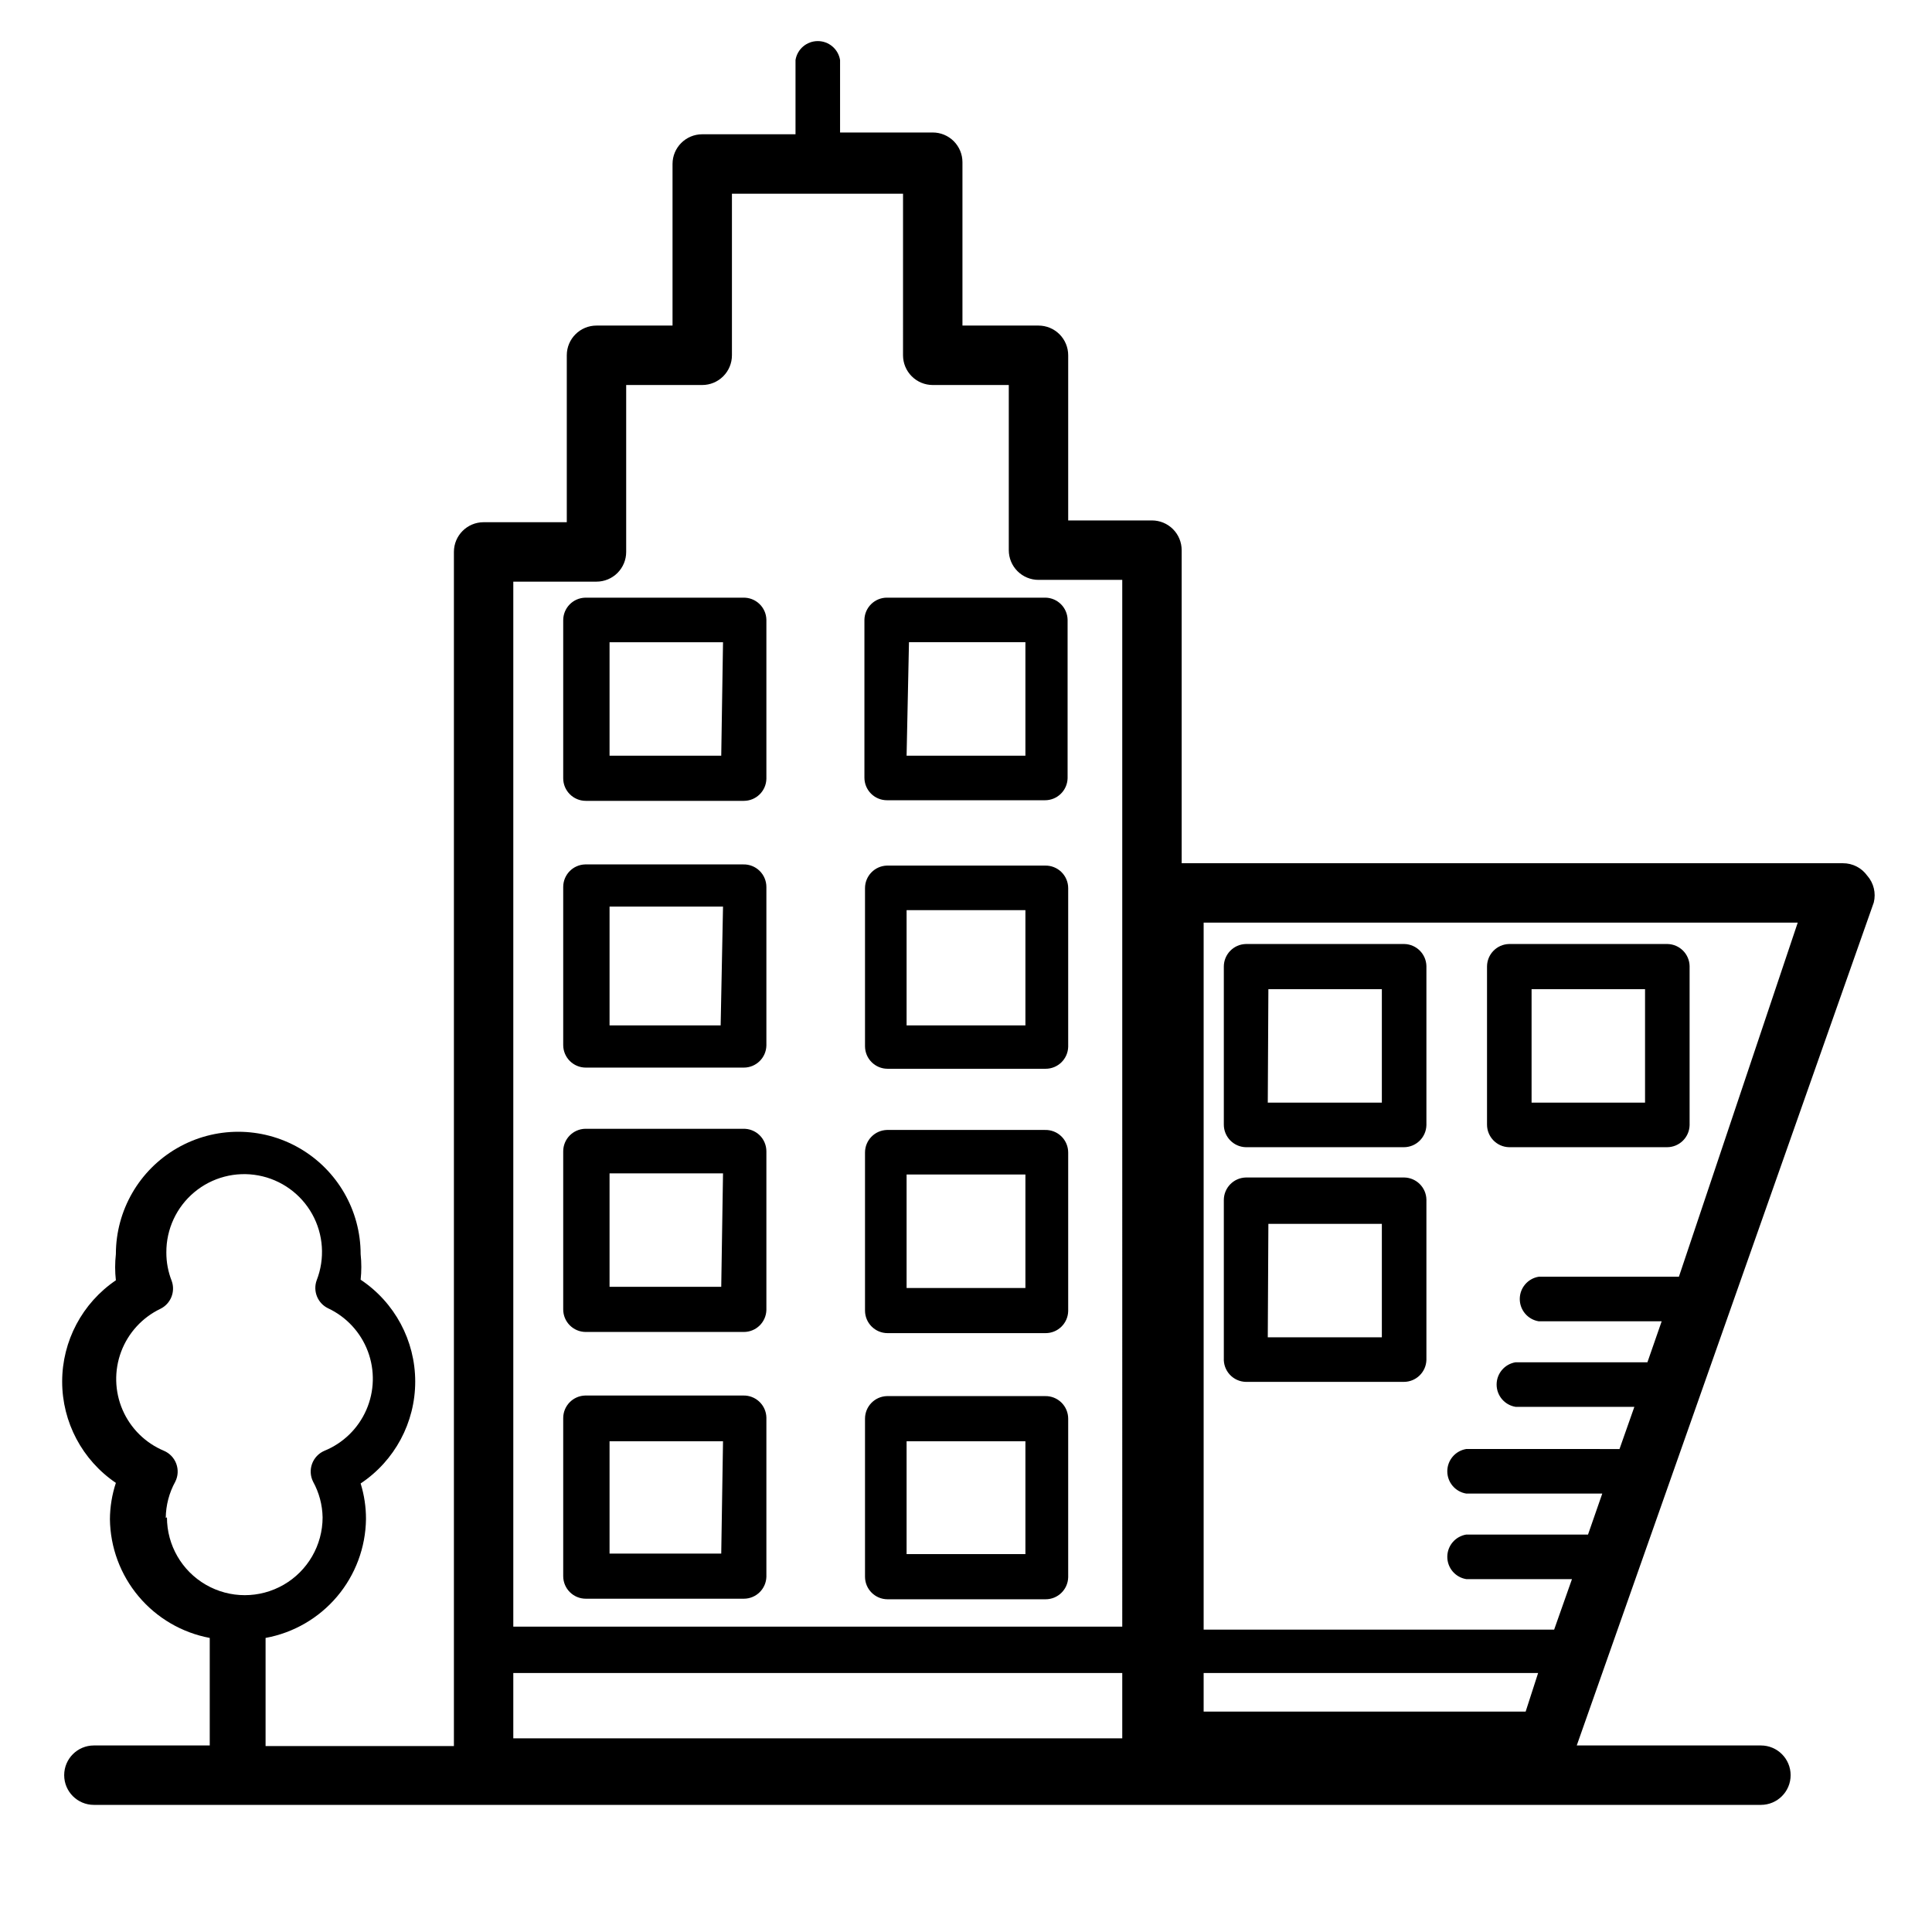
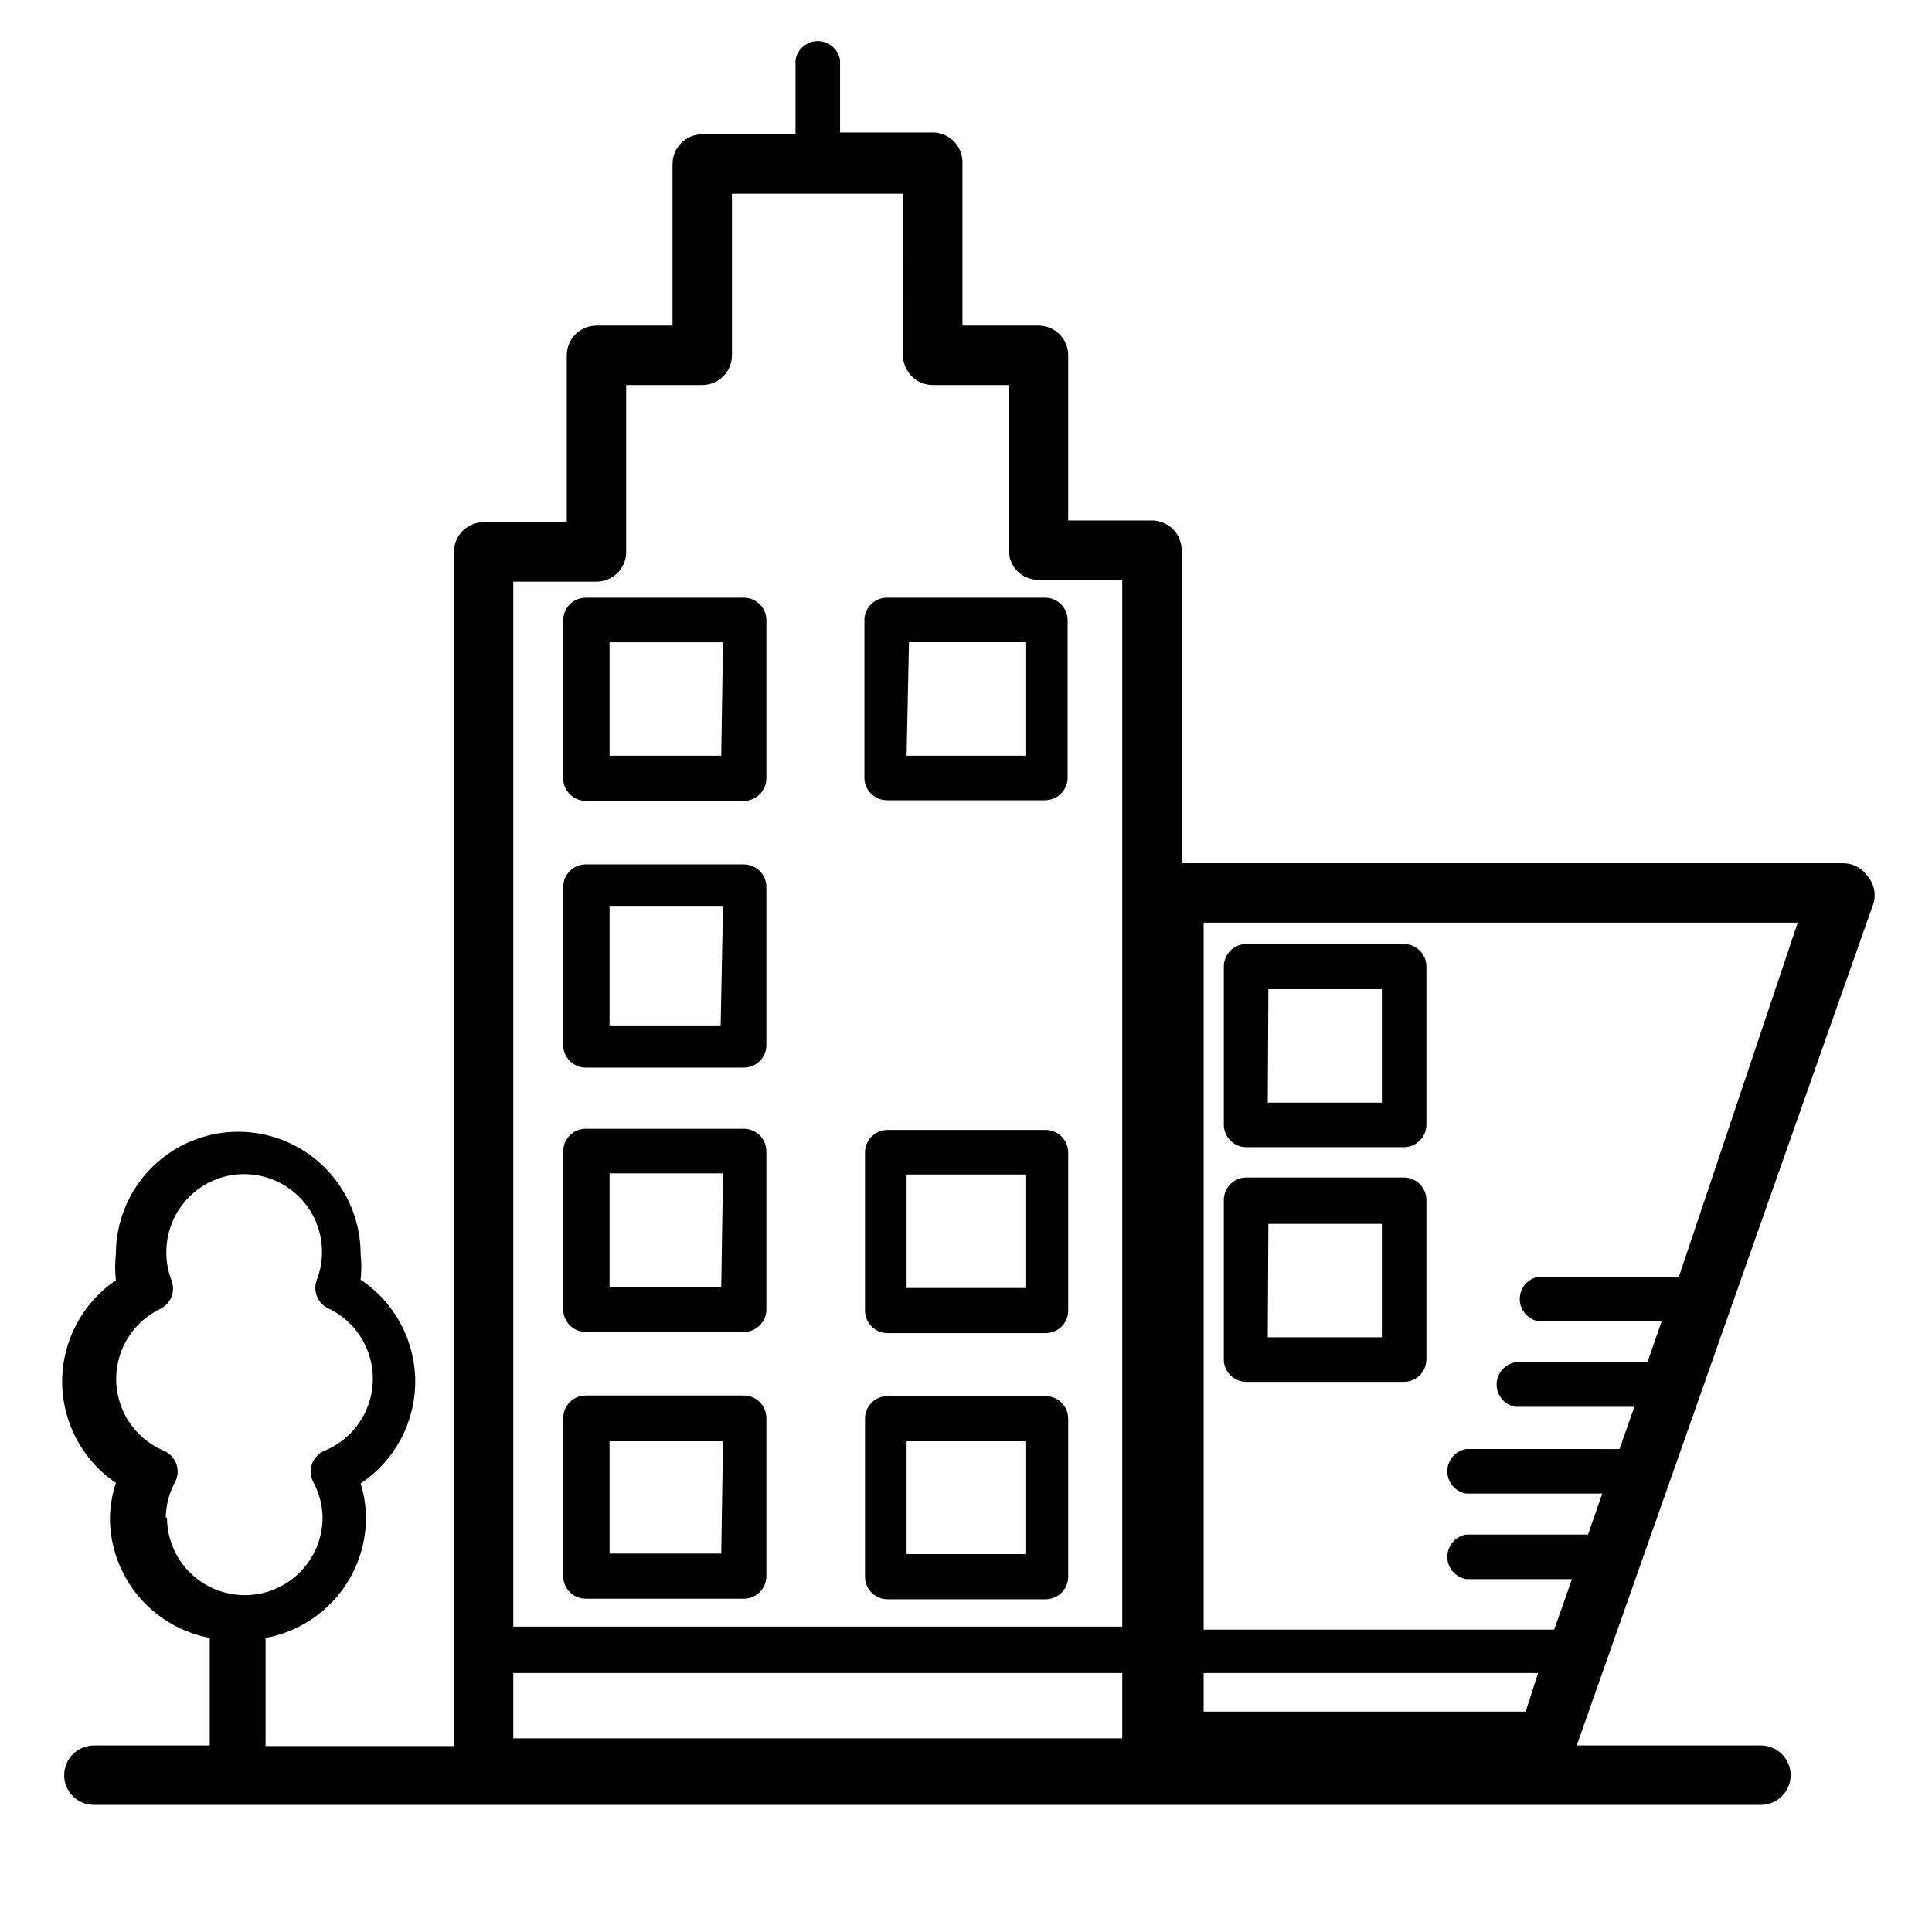
<svg xmlns="http://www.w3.org/2000/svg" fill="#000000" width="800px" height="800px" version="1.1" viewBox="144 144 512 512">
  <g>
    <path d="m638.84 376.07c-1.484-2.086-3.894-3.32-6.457-3.305h-175.23v-82.973c0-2.086-0.828-4.09-2.305-5.566-1.477-1.477-3.481-2.305-5.566-2.305h-22.199v-43.77c0-2.086-0.828-4.09-2.305-5.566-1.477-1.477-3.481-2.305-5.566-2.305h-20.152v-43.297c0-2.086-0.832-4.09-2.305-5.566-1.477-1.477-3.481-2.305-5.566-2.305h-24.562v-19.207c-0.473-2.894-2.973-5.016-5.902-5.016-2.934 0-5.434 2.121-5.906 5.016v19.68h-24.719c-4.348 0-7.871 3.523-7.871 7.871v42.824h-20.152c-4.348 0-7.871 3.523-7.871 7.871v44.242h-22.043c-4.348 0-7.871 3.523-7.871 7.871v316.46h-49.91v-28.656c7.398-1.348 14.098-5.227 18.953-10.973 4.852-5.742 7.559-12.996 7.656-20.516 0.012-3.199-0.469-6.387-1.418-9.445 9.035-6.012 14.465-16.148 14.465-27 0-10.855-5.43-20.988-14.465-27 0.242-2.25 0.242-4.523 0-6.773 0-11.586-6.18-22.293-16.215-28.086-10.035-5.793-22.398-5.793-32.434 0-10.035 5.793-16.215 16.5-16.215 28.086-0.258 2.305-0.258 4.629 0 6.93-8.902 6.035-14.234 16.09-14.234 26.844s5.332 20.809 14.234 26.844c-1.02 3.098-1.551 6.34-1.578 9.602 0.09 7.5 2.777 14.734 7.598 20.473 4.824 5.742 11.484 9.633 18.855 11.016v28.496h-30.703c-4.348 0-7.871 3.527-7.871 7.875s3.523 7.871 7.871 7.871h441.78c4.348 0 7.875-3.523 7.875-7.871s-3.527-7.875-7.875-7.875h-48.805l78.719-223.41c0.617-2.504-0.027-5.148-1.73-7.086zm-450.91 170.2c0.031-3.363 0.898-6.66 2.519-9.605 0.742-1.473 0.84-3.188 0.273-4.738s-1.746-2.797-3.266-3.449c-4.918-2.059-8.852-5.941-10.969-10.836-2.117-4.894-2.254-10.422-0.387-15.418 1.871-4.992 5.602-9.07 10.41-11.375 2.738-1.344 4.027-4.531 2.992-7.398-0.949-2.406-1.43-4.969-1.418-7.555-0.031-6.152 2.68-11.996 7.398-15.938 4.719-3.945 10.949-5.578 16.996-4.453 6.043 1.121 11.273 4.883 14.262 10.258 2.984 5.375 3.418 11.805 1.18 17.531-1.035 2.867 0.254 6.055 2.988 7.398 4.875 2.277 8.664 6.367 10.566 11.398 1.898 5.031 1.762 10.605-0.391 15.535-2.148 4.93-6.141 8.824-11.121 10.852-1.516 0.652-2.695 1.898-3.262 3.449-0.566 1.551-0.469 3.266 0.273 4.738 1.594 2.898 2.461 6.141 2.519 9.445 0 7.371-3.934 14.18-10.312 17.863-6.383 3.684-14.246 3.684-20.625 0-6.383-3.684-10.312-10.492-10.312-17.863zm253.48 58.41h-161.38v-17.32h161.38zm0-29.598h-161.38v-276.94h22.043c2.09 0 4.09-0.828 5.566-2.305 1.477-1.477 2.305-3.477 2.305-5.566v-44.238h20.152c2.09 0 4.09-0.832 5.566-2.309 1.477-1.477 2.309-3.477 2.309-5.566v-42.824h45.344l-0.004 42.824c0 2.09 0.832 4.09 2.309 5.566 1.473 1.477 3.477 2.309 5.566 2.309h20.152v43.766c0 2.09 0.828 4.09 2.305 5.566 1.477 1.477 3.477 2.309 5.566 2.309h22.199zm106.9 22.516-85.332-0.004v-10.234h88.641zm40.617-115.25h-37.156c-2.891 0.473-5.016 2.973-5.016 5.902 0 2.934 2.125 5.434 5.016 5.906h32.59l-3.777 10.863h-34.949c-2.894 0.473-5.016 2.973-5.016 5.902 0 2.934 2.121 5.43 5.016 5.906h31.488l-3.938 11.18h-1.574l-39.047-0.004c-2.891 0.477-5.016 2.977-5.016 5.906 0 2.93 2.125 5.43 5.016 5.902h36.055l-3.777 10.863h-32.277c-2.891 0.477-5.016 2.973-5.016 5.906 0 2.93 2.125 5.43 5.016 5.902h28.023l-4.723 13.383h-92.887v-187.36h157.44z" />
    <path d="m340.96 302.39h-41.879c-3.242 0.086-5.824 2.738-5.824 5.981v41.879c0 3.305 2.68 5.984 5.984 5.984h41.879c3.242 0 5.894-2.582 5.981-5.824v-42.195c-0.039-1.586-0.711-3.094-1.863-4.184-1.152-1.094-2.688-1.684-4.277-1.641zm-5.824 41.879h-29.598v-30.07h30.07z" />
    <path d="m340.96 373.08h-41.879c-3.242 0.082-5.824 2.738-5.824 5.981v41.879c0 3.305 2.68 5.984 5.984 5.984h41.879c3.242 0 5.894-2.582 5.981-5.828v-42.035c0-1.613-0.652-3.16-1.809-4.285-1.156-1.129-2.719-1.738-4.332-1.695zm-5.981 42.664h-29.441v-31.488h30.07z" />
    <path d="m340.96 443.14h-41.879c-3.242 0.086-5.824 2.738-5.824 5.984v41.879c0 3.305 2.68 5.981 5.984 5.981h41.879c3.242 0.004 5.894-2.582 5.981-5.824v-42.035c0-1.617-0.652-3.16-1.809-4.289-1.156-1.125-2.719-1.738-4.332-1.695zm-5.824 41.879h-29.598v-30.07h30.07z" />
    <path d="m340.96 513.83h-41.879c-3.242 0.086-5.824 2.738-5.824 5.984v41.879c0 3.301 2.68 5.981 5.984 5.981h41.879c3.242 0 5.894-2.582 5.981-5.824v-42.195c-0.039-1.586-0.711-3.09-1.863-4.184s-2.688-1.684-4.277-1.641zm-5.824 41.879h-29.598v-29.758h30.07z" />
    <path d="m373.08 308.21v41.879c0 3.305 2.676 5.984 5.981 5.984h41.879c3.246 0 5.898-2.586 5.984-5.828v-42.035c-0.082-3.184-2.644-5.742-5.828-5.824h-42.035c-3.242-0.004-5.898 2.582-5.981 5.824zm11.809 5.984h30.855v30.07h-31.488z" />
-     <path d="m420.94 373.39h-41.879c-3.242 0.086-5.824 2.738-5.824 5.984v41.879c0 3.305 2.68 5.981 5.981 5.981h41.879c3.246 0.004 5.898-2.582 5.984-5.824v-42.035c0-1.617-0.652-3.16-1.809-4.289-1.156-1.125-2.719-1.738-4.332-1.695zm-5.195 42.352h-31.488v-30.543h31.488z" />
    <path d="m420.94 443.45h-41.879c-3.242 0.086-5.824 2.738-5.824 5.981v41.879c0 3.305 2.68 5.984 5.981 5.984h41.879c3.246 0 5.898-2.582 5.984-5.824v-42.039c0-1.613-0.652-3.16-1.809-4.285-1.156-1.129-2.719-1.738-4.332-1.695zm-5.195 41.879h-31.488v-30.07h31.488z" />
    <path d="m420.94 513.98h-41.879c-3.242 0.086-5.824 2.738-5.824 5.984v41.879c0 3.305 2.68 5.981 5.981 5.981h41.879c3.246 0.004 5.898-2.582 5.984-5.824v-42.035c0-1.613-0.652-3.16-1.809-4.289-1.156-1.125-2.719-1.738-4.332-1.695zm-5.195 41.879h-31.488v-29.914h31.488z" />
    <path d="m474.15 448.02h41.879c3.246 0 5.898-2.586 5.984-5.828v-42.191c-0.082-3.184-2.644-5.742-5.824-5.828h-42.039c-3.242 0.086-5.824 2.742-5.824 5.984v41.879c0 3.242 2.582 5.898 5.824 5.984zm5.984-41.879h30.07v30.07h-30.23z" />
-     <path d="m543.9 448.02h41.879c3.246 0 5.898-2.586 5.984-5.828v-42.191c-0.082-3.184-2.644-5.742-5.824-5.828h-42.039c-3.242 0.086-5.824 2.742-5.824 5.984v41.879c0 3.242 2.582 5.898 5.824 5.984zm5.984-41.879h30.07v30.07h-30.07z" />
    <path d="m474.15 510.21h41.879c3.246 0 5.898-2.582 5.984-5.824v-42.512c-0.082-3.18-2.644-5.742-5.824-5.824h-42.039c-3.242 0.086-5.824 2.738-5.824 5.984v41.879c-0.086 1.613 0.484 3.191 1.582 4.379s2.629 1.879 4.242 1.918zm5.984-41.879h30.07v30.07h-30.23z" />
  </g>
</svg>